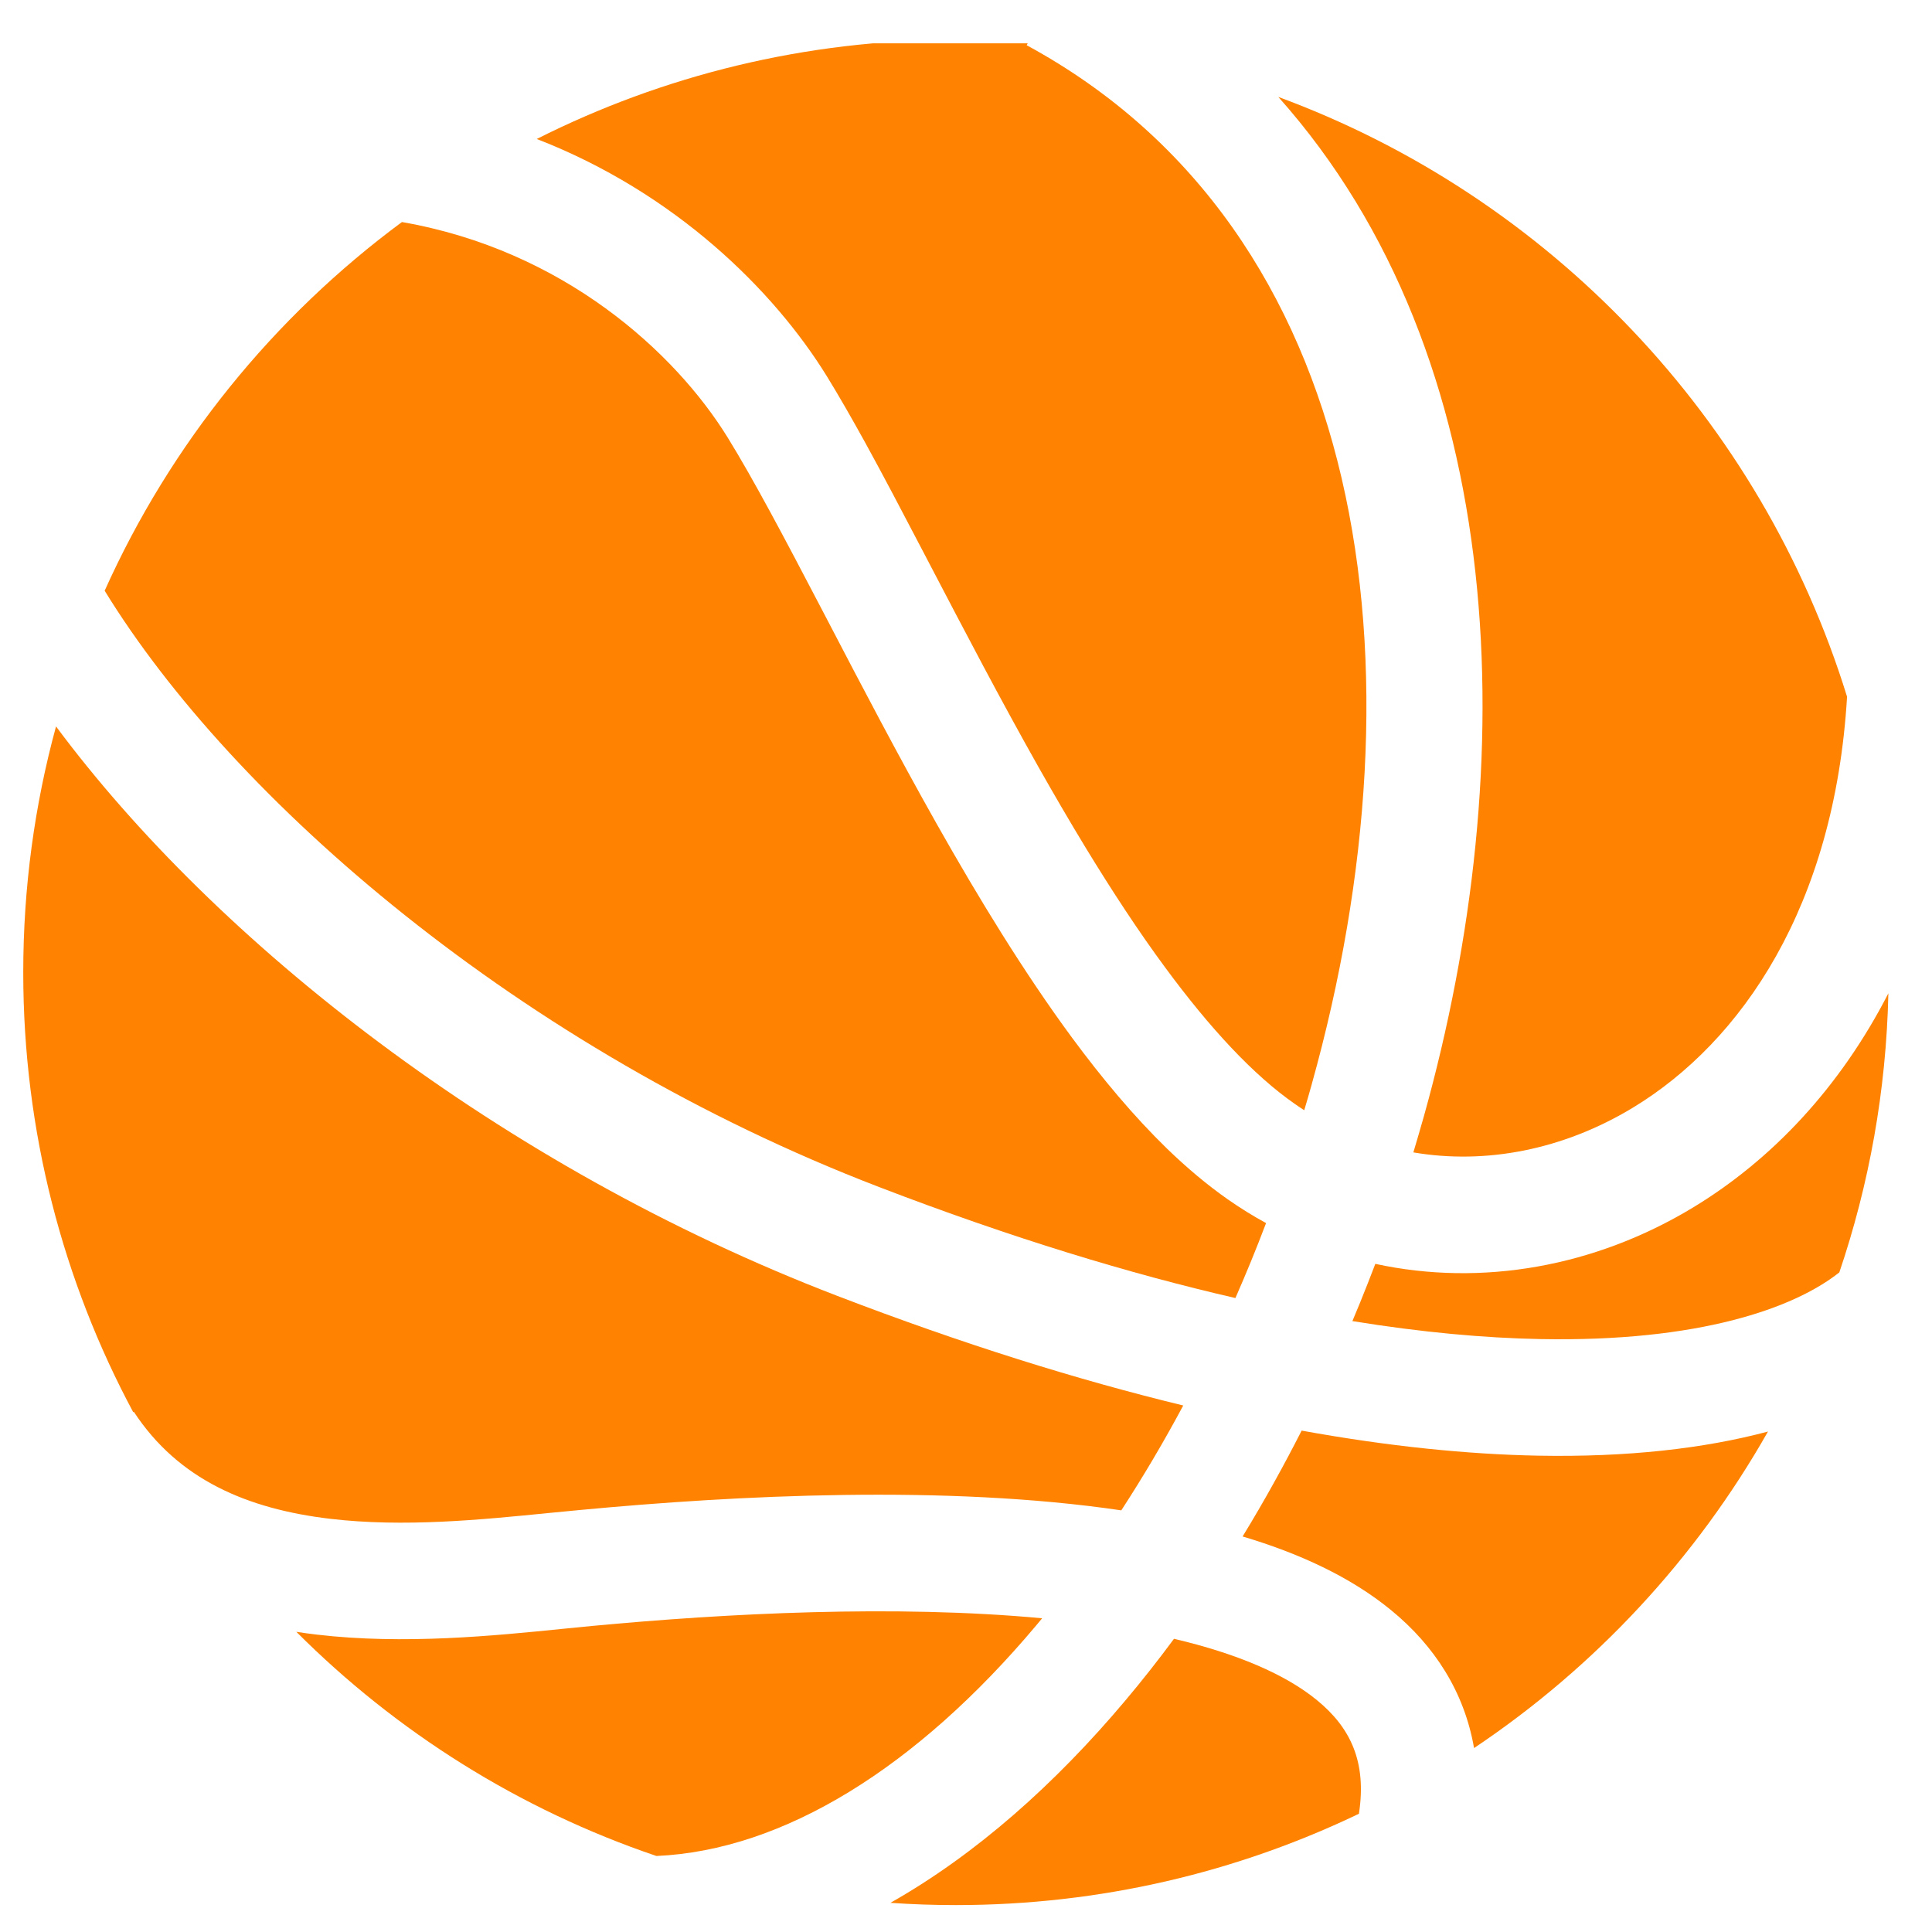
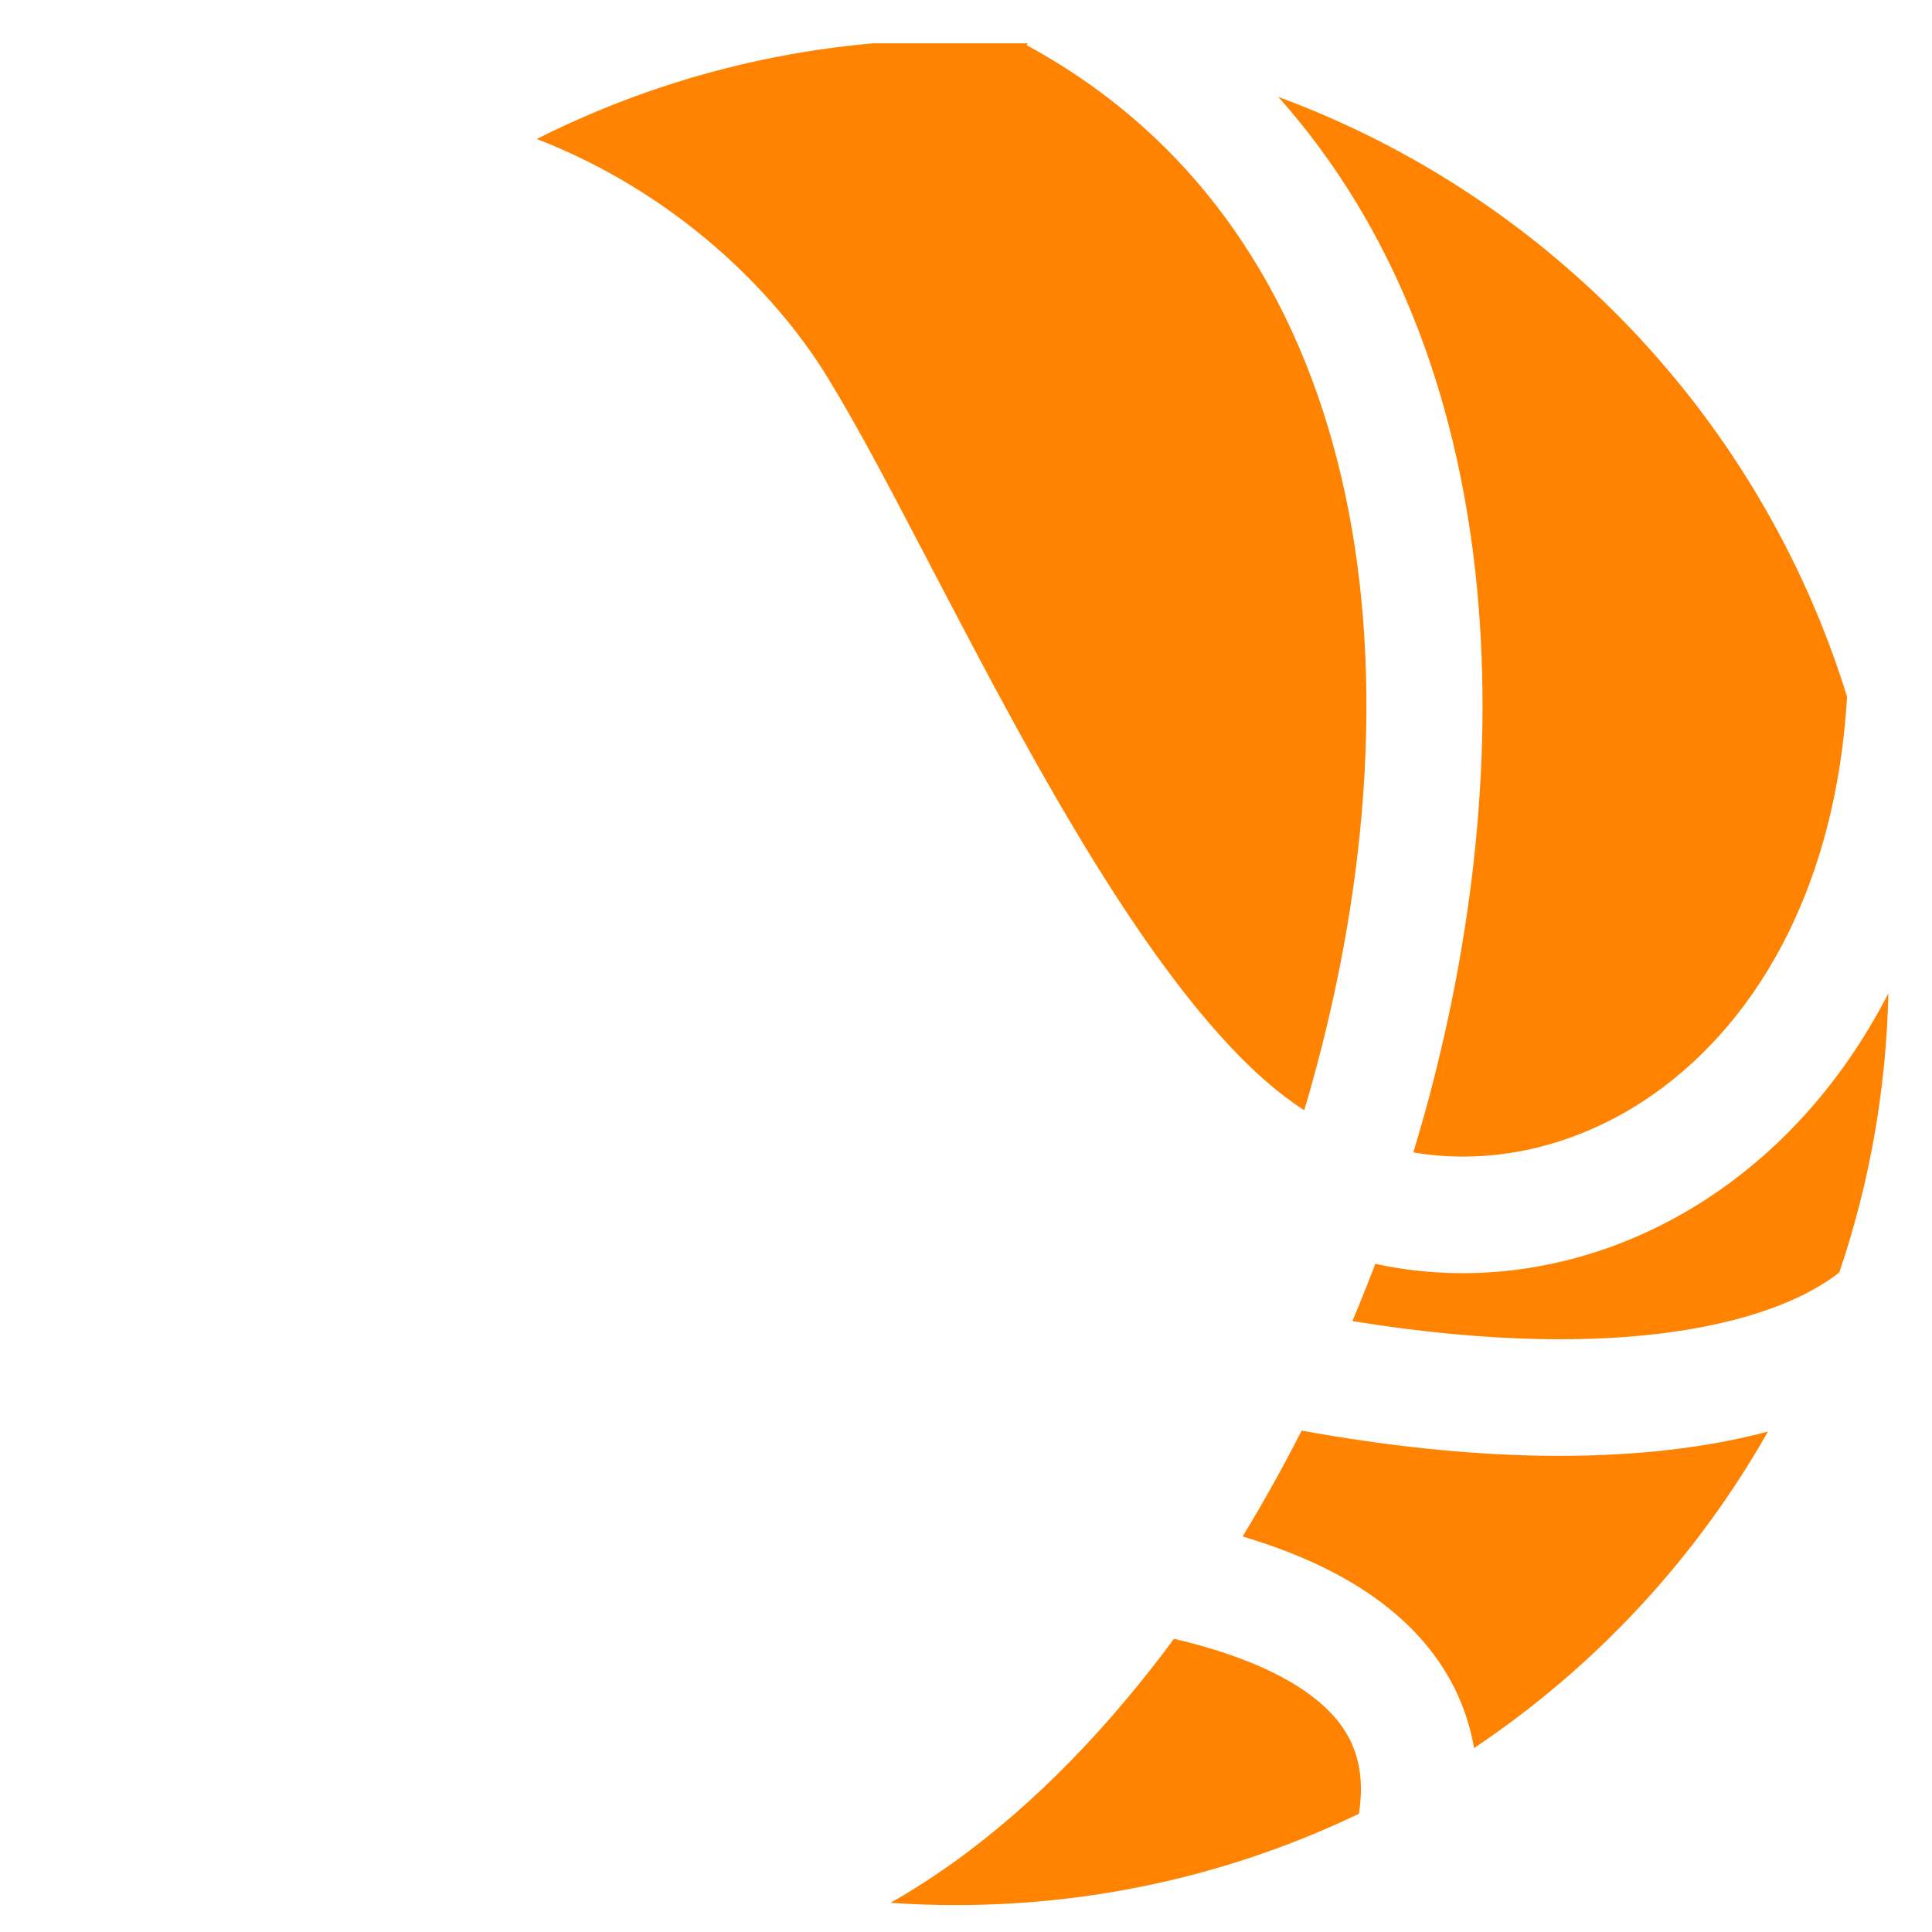
<svg xmlns="http://www.w3.org/2000/svg" width="29" height="29" viewBox="0 0 29 29" fill="none">
  <g clip-path="url(#clip0_2113_2731)">
    <path d="M13.366 28.562C14.651 27.835 15.841 26.775 16.893 25.524C17.142 25.228 17.386 24.919 17.622 24.599C18.563 24.82 19.292 25.13 19.768 25.52C20.269 25.93 20.518 26.443 20.398 27.225C18.567 28.104 16.516 28.596 14.349 28.596C14.018 28.596 13.691 28.585 13.366 28.562Z" fill="#FF8300" />
-     <path d="M9.853 27.859C11.761 27.775 13.761 26.53 15.554 24.398L15.643 24.291C13.431 24.084 10.898 24.217 8.887 24.406L8.45 24.449C7.423 24.553 6.064 24.69 4.754 24.536C4.652 24.524 4.55 24.51 4.448 24.494C5.951 25.998 7.794 27.161 9.853 27.859Z" fill="#FF8300" />
-     <path d="M2 21.198L2.009 21.192C2.676 22.21 3.714 22.651 4.958 22.798C6.063 22.928 7.213 22.813 8.254 22.709L8.723 22.664C11.042 22.446 14.198 22.282 16.831 22.671C17.157 22.17 17.468 21.644 17.761 21.097C16.19 20.716 14.46 20.178 12.569 19.452C7.493 17.504 3.233 14.122 0.841 10.904C0.52 12.08 0.349 13.318 0.349 14.596C0.349 16.984 0.946 19.231 2 21.198Z" fill="#FF8300" />
-     <path d="M1.571 8.867C3.491 11.997 7.801 15.747 13.196 17.818C15.182 18.581 16.963 19.121 18.544 19.484C18.706 19.115 18.86 18.74 19.004 18.359C18.81 18.253 18.619 18.135 18.433 18.005C18.121 17.787 17.816 17.53 17.52 17.244C17.018 16.756 16.54 16.184 16.09 15.574C15.371 14.598 14.688 13.479 14.057 12.361C13.476 11.331 12.929 10.285 12.435 9.337L12.309 9.096C11.775 8.074 11.313 7.2 10.922 6.566C10.133 5.289 8.457 3.754 6.033 3.333C4.109 4.756 2.562 6.66 1.571 8.867Z" fill="#FF8300" />
    <path d="M8.057 2.086C9.949 1.133 12.086 0.596 14.349 0.596C14.713 0.596 15.075 0.61 15.433 0.638L15.411 0.679C20.562 3.473 21.441 10.013 19.687 16.285C19.652 16.412 19.615 16.539 19.577 16.665C19.529 16.634 19.481 16.602 19.434 16.569C18.816 16.139 18.165 15.438 17.499 14.535C17.09 13.982 16.689 13.369 16.296 12.724C16.054 12.326 15.816 11.917 15.581 11.501C15.015 10.497 14.481 9.475 13.984 8.524L13.859 8.285C13.555 7.703 13.262 7.144 12.986 6.642C12.784 6.277 12.592 5.941 12.411 5.647C11.616 4.359 10.136 2.893 8.057 2.086Z" fill="#FF8300" />
    <path d="M19.188 1.455C22.683 5.373 22.853 11.461 21.373 16.756C21.346 16.852 21.318 16.948 21.29 17.044L21.215 17.298C22.303 17.483 23.464 17.259 24.508 16.628C26.144 15.638 27.538 13.601 27.725 10.458C26.437 6.29 23.258 2.954 19.188 1.455Z" fill="#FF8300" />
    <path d="M28.345 14.91C27.619 16.325 26.596 17.409 25.413 18.125C23.941 19.016 22.24 19.317 20.644 18.971L20.531 19.263C20.456 19.453 20.38 19.642 20.3 19.83C21.346 20 22.285 20.084 23.119 20.1C25.501 20.146 26.931 19.637 27.609 19.099C28.056 17.78 28.313 16.373 28.345 14.91Z" fill="#FF8300" />
    <path d="M26.538 21.488C25.575 21.745 24.419 21.875 23.086 21.85C22.032 21.83 20.85 21.712 19.538 21.474C19.406 21.733 19.271 21.988 19.132 22.238C18.977 22.518 18.817 22.793 18.652 23.063C19.496 23.314 20.269 23.668 20.877 24.166C21.538 24.706 21.981 25.402 22.126 26.239C23.942 25.024 25.457 23.395 26.538 21.488Z" fill="#FF8300" />
  </g>
  <defs>
    <clipPath id="clip0_2113_2731">
      <rect width="28" height="28" fill="white" transform="translate(0.349 0.65)" />
    </clipPath>
  </defs>
</svg>